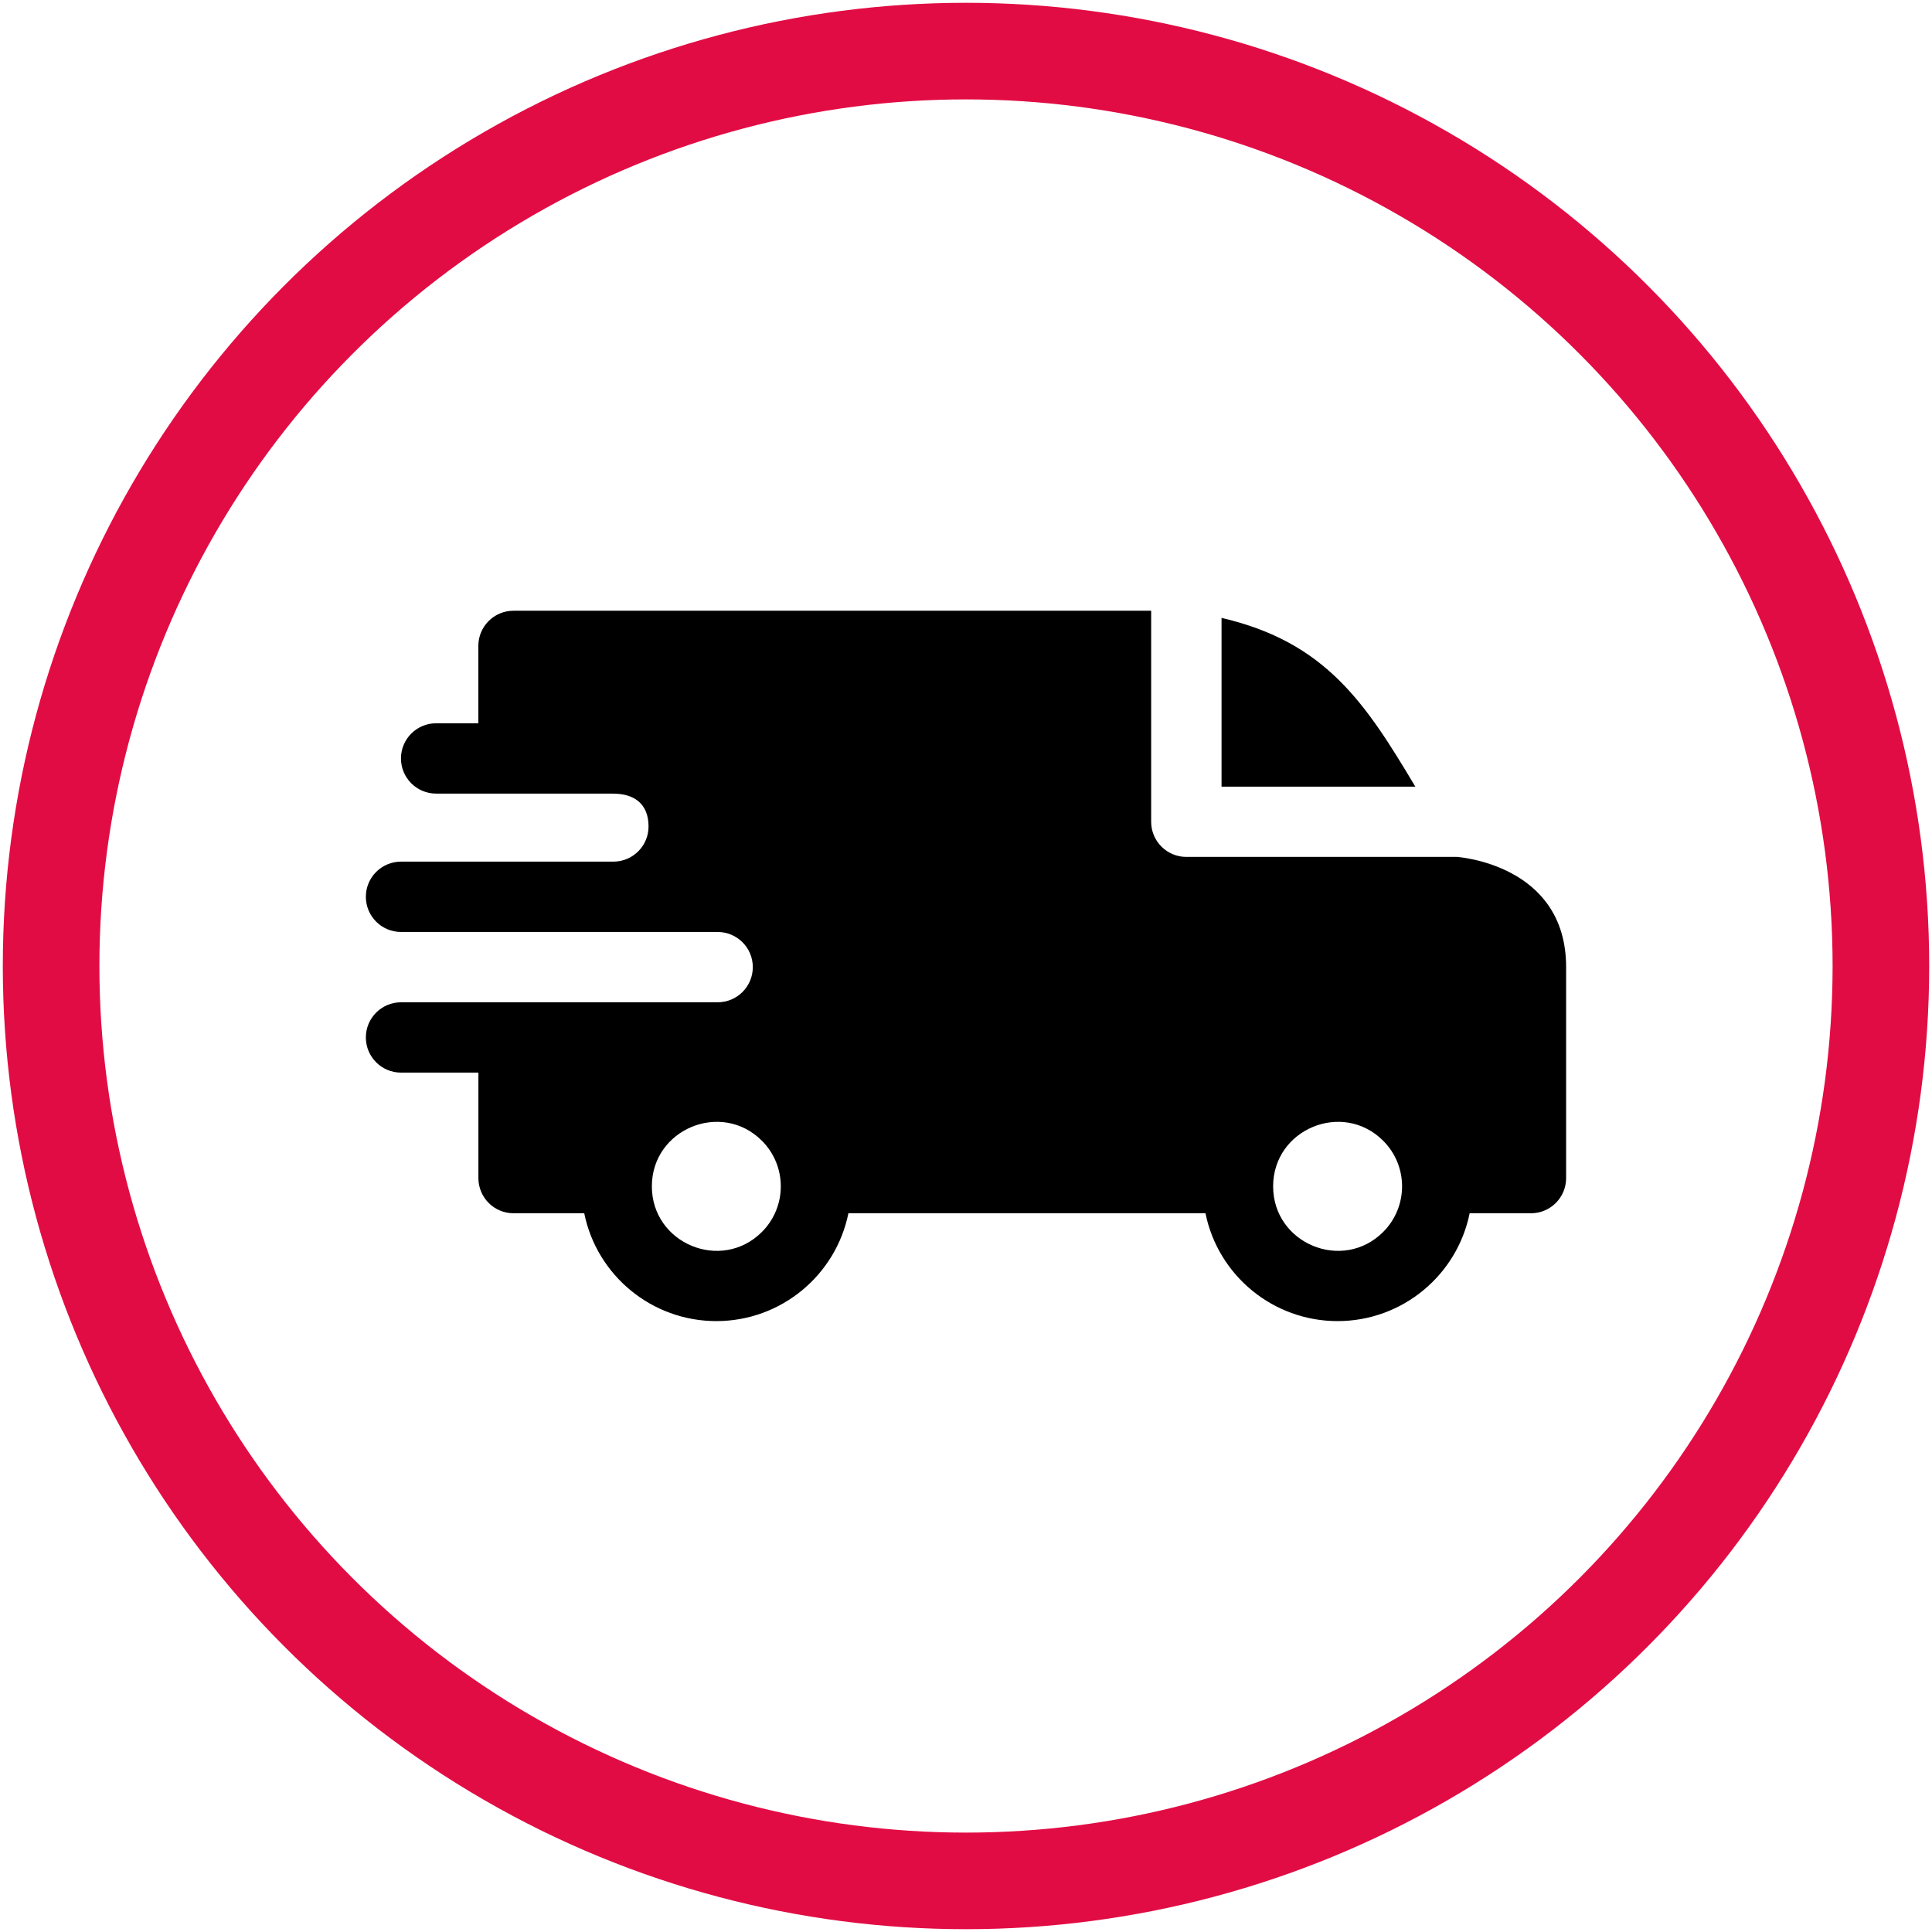
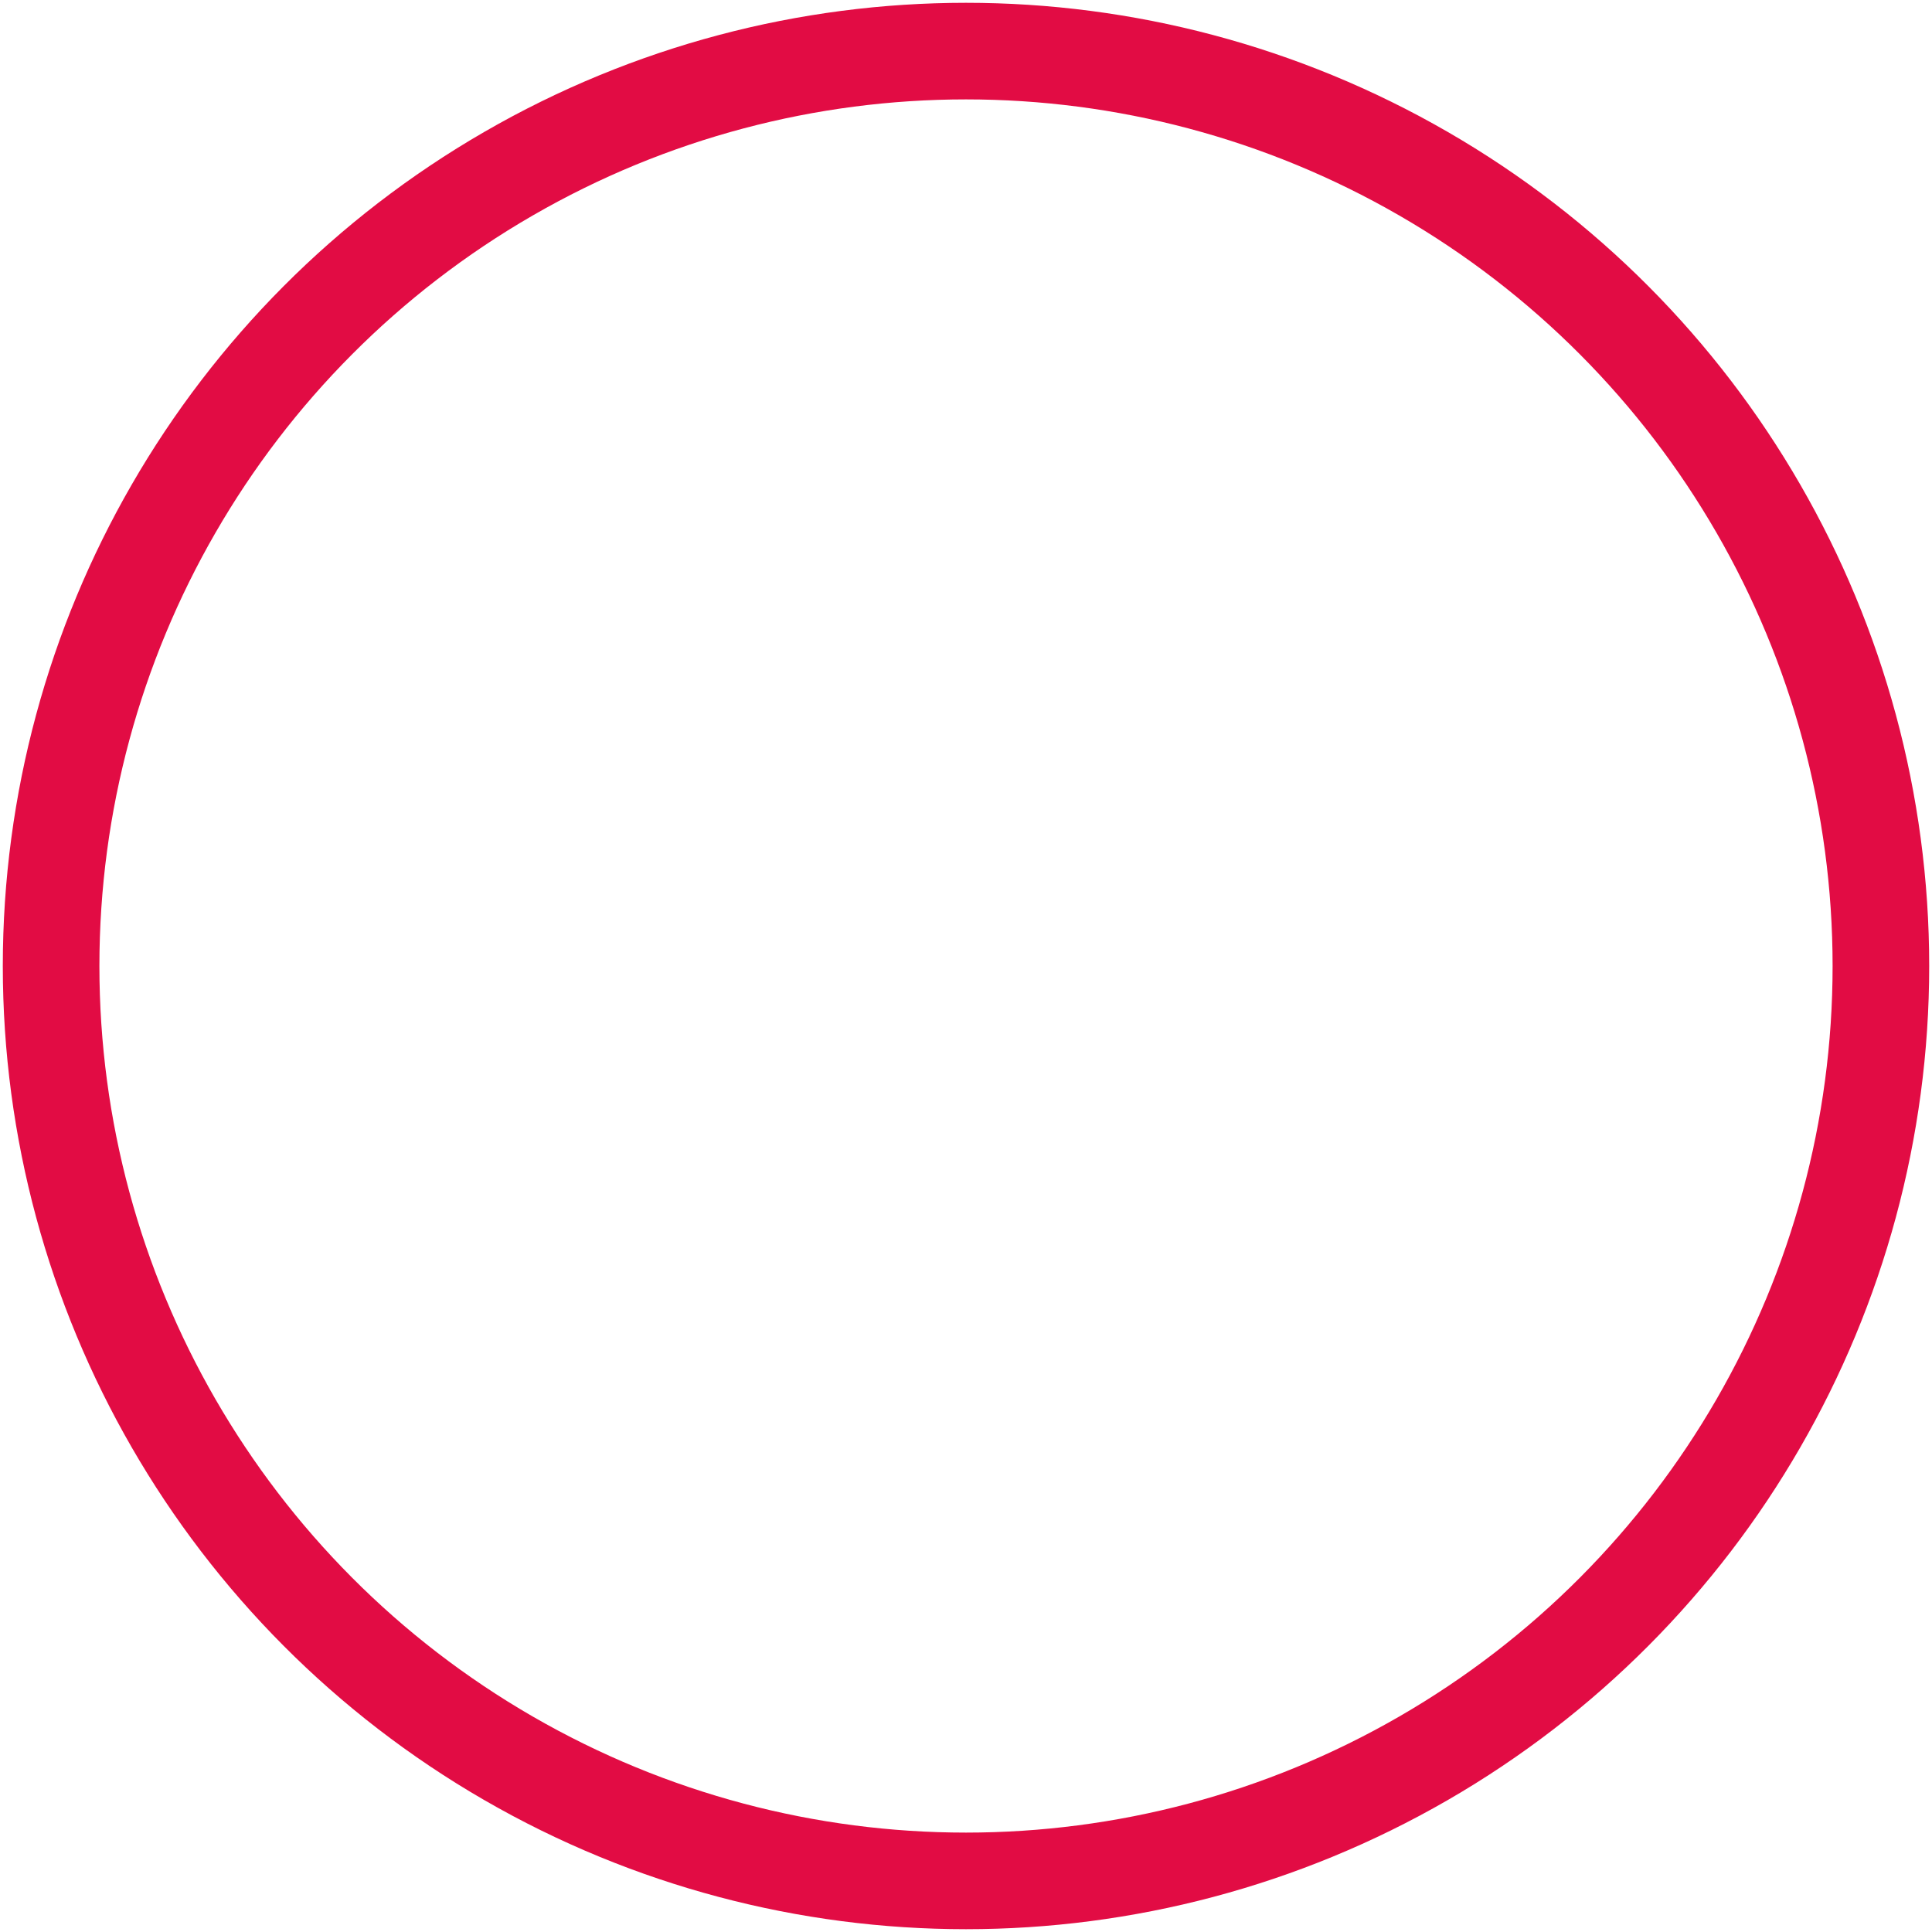
<svg xmlns="http://www.w3.org/2000/svg" id="a" data-name="Layer 1" width="600" height="600" viewBox="0 0 600 600">
  <circle cx="300" cy="300" r="284.13" fill="none" stroke="#e20c44" stroke-miterlimit="10" stroke-width="30" />
-   <path d="m379.36,191.89c32.32,7.5,44.68,26.4,60.18,52.41h-60.18v-52.41Zm-188.87,54.59c6.33,0,10.92,3.05,10.92,10.19,0,6.02-4.87,10.9-10.89,10.92h-65.98c-6.03,0-10.92,4.89-10.92,10.92s4.89,10.92,10.92,10.92h98.29c6.09,0,10.96,4.89,10.96,10.92s-4.89,10.92-10.92,10.92h-98.33c-6.03,0-10.92,4.89-10.92,10.92s4.89,10.92,10.92,10.92h24.03v32.76c0,6.03,4.89,10.92,10.92,10.92h21.95c3.91,19.28,20.95,33.49,41.02,33.49s37.11-14.21,41.02-33.49h110.89c3.91,19.28,20.95,33.49,41.02,33.49s37.11-14.21,41.02-33.49h19.04c6.03,0,10.92-4.89,10.92-10.92v-65.53c0-32.04-33.8-34.17-33.83-34.22h-84.12c-6.03,0-10.92-4.89-10.92-10.92v-65.53h-198.03c-6.03,0-10.92,4.89-10.92,10.92v24.03h-13.11c-6.03,0-10.92,4.89-10.92,10.92s4.89,10.92,10.92,10.92h55.03l.02.02Zm239.07,107.79c7.82,7.82,7.82,20.5,0,28.32-12.58,12.58-34.18,3.63-34.18-14.16s21.6-26.73,34.18-14.16Zm-192.94,0c7.82,7.82,7.82,20.5,0,28.32-12.58,12.58-34.18,3.63-34.18-14.16s21.6-26.73,34.18-14.16Z" fill-rule="evenodd" stroke-width="0" />
</svg>